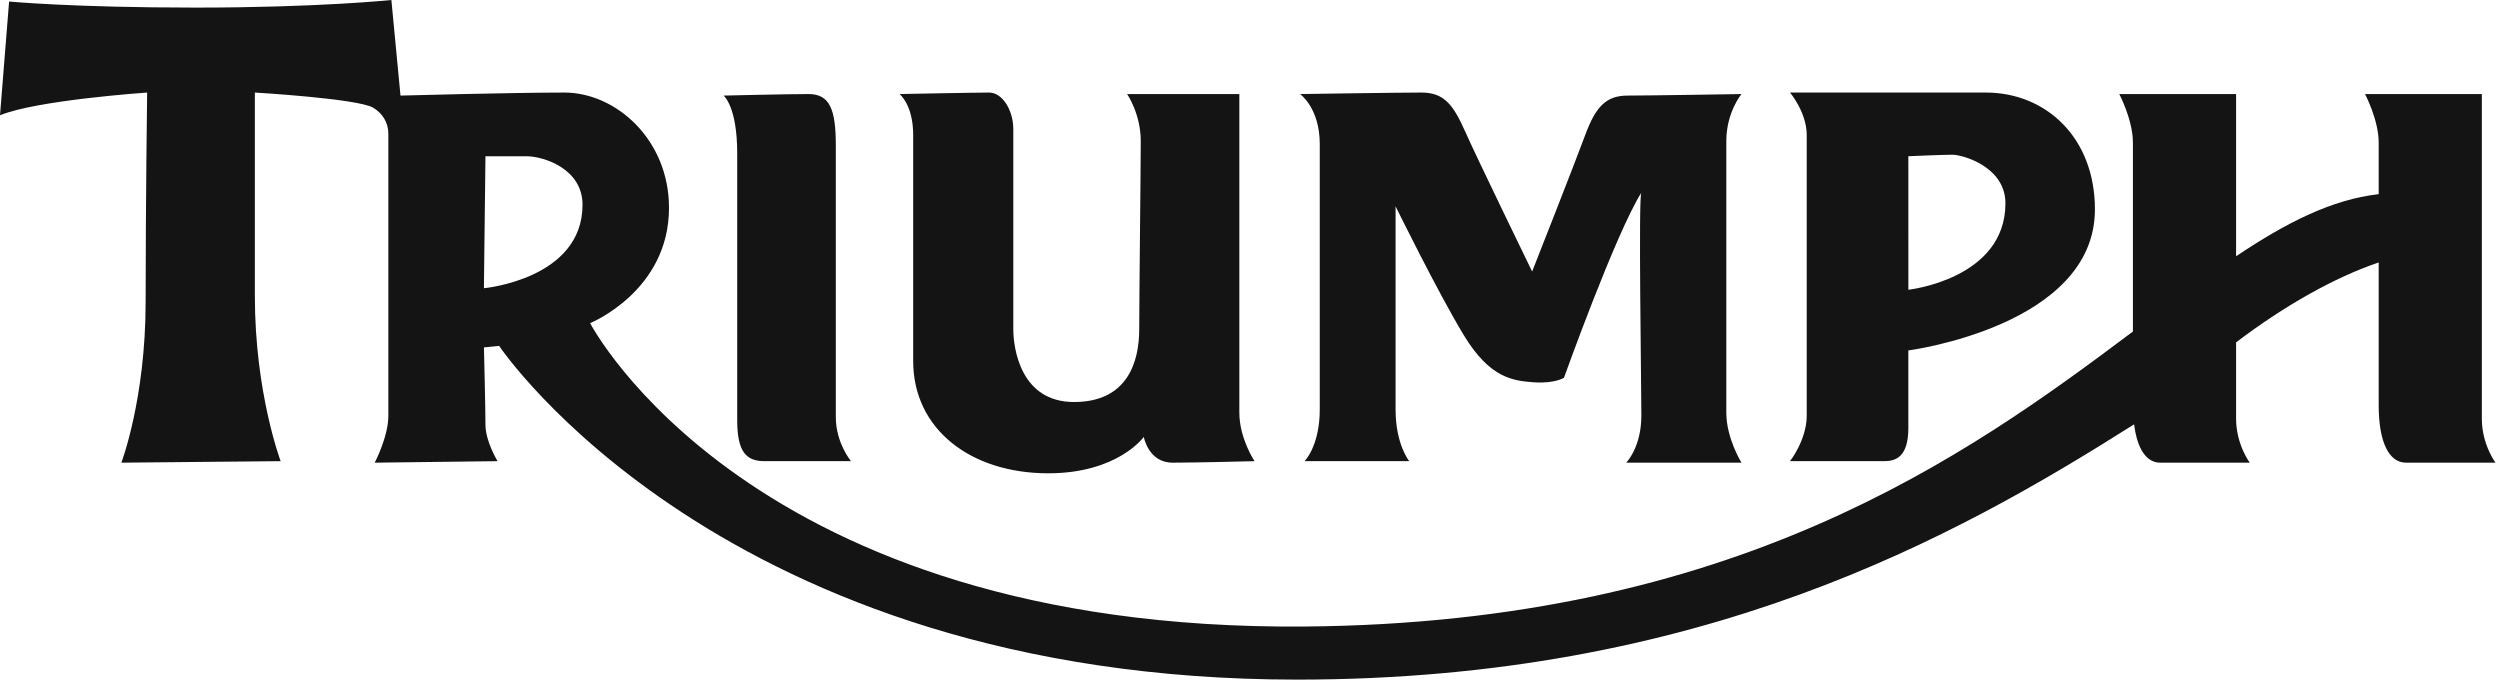
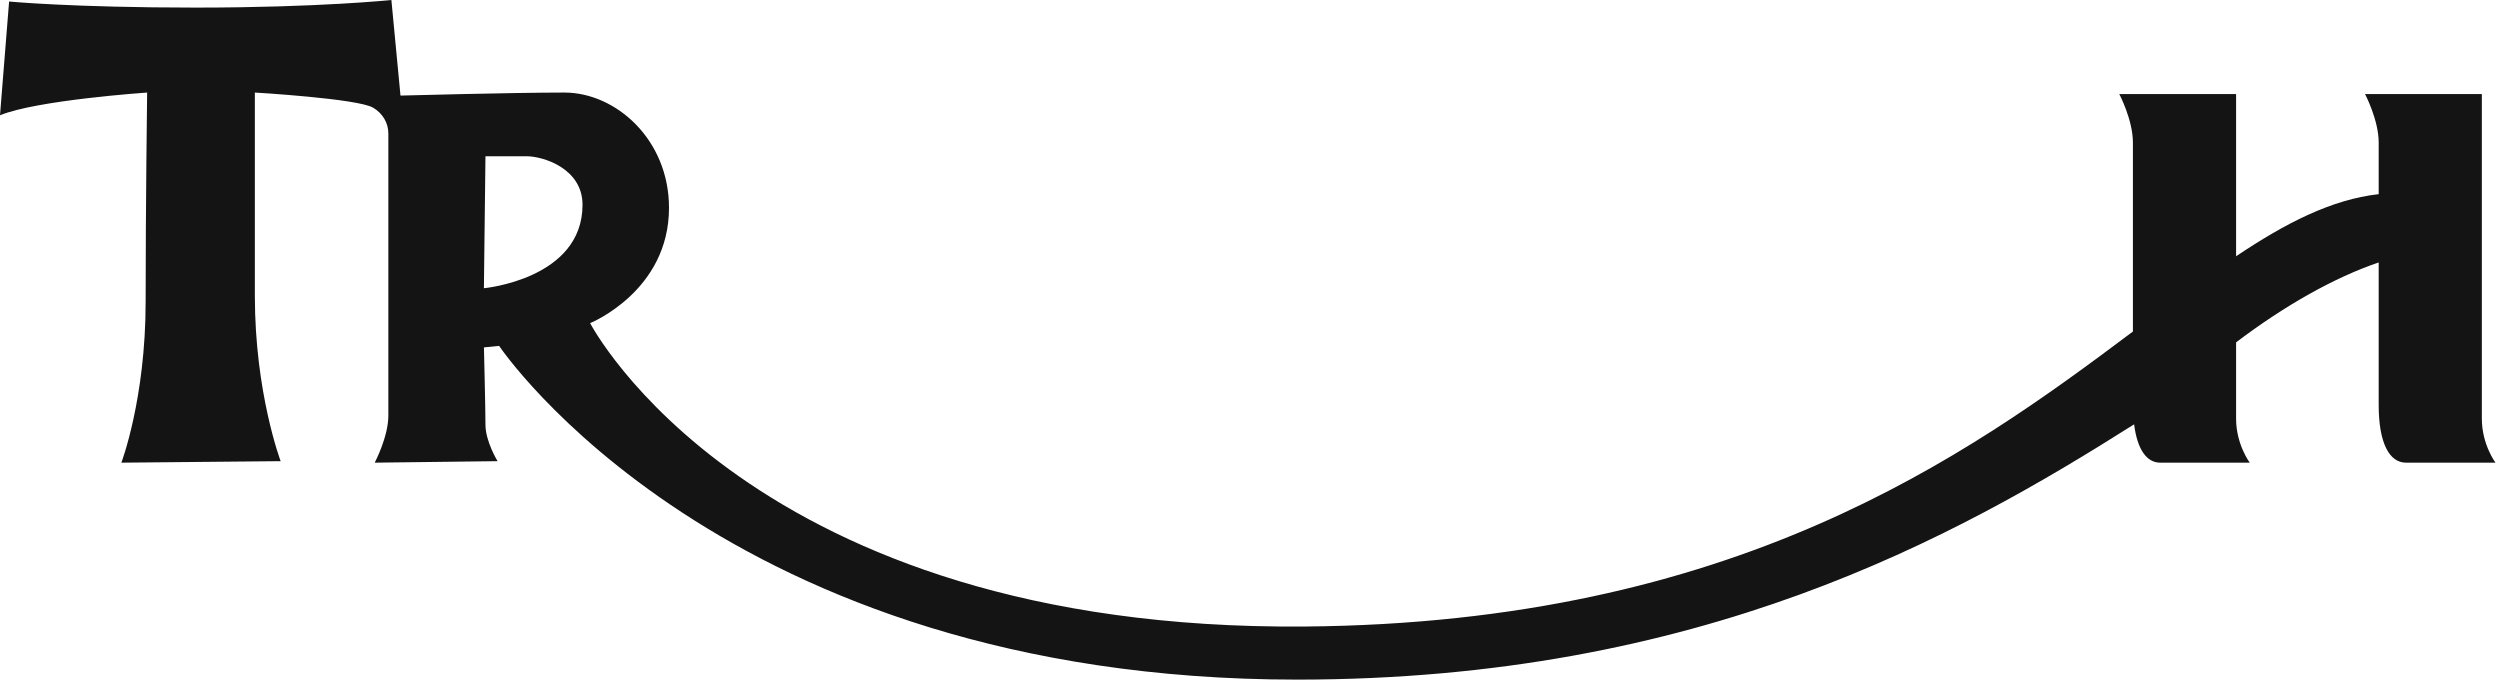
<svg xmlns="http://www.w3.org/2000/svg" width="103" height="28" viewBox="0 0 103 28" fill="none">
-   <path fill-rule="evenodd" clip-rule="evenodd" d="M29.811 3.938C29.811 3.938 30.373 4.375 30.373 6.313V17.312C30.373 18.625 30.749 19 31.499 19H35.061C35.061 19 34.436 18.25 34.436 17.189V6C34.436 4.5 34.186 3.875 33.311 3.875C32.436 3.875 29.811 3.938 29.811 3.938ZM37.061 3.875C37.061 3.875 37.623 4.312 37.623 5.562V14.876C37.623 17.688 39.998 19.5 43.186 19.5C46.061 19.5 47.124 18 47.124 18C47.124 18 47.312 19.062 48.311 19.062C49.311 19.062 51.686 19 51.686 19C51.686 19 51.061 18.063 51.061 17V3.875H46.437C46.437 3.875 46.999 4.688 46.999 5.812C46.999 6.937 46.936 12.188 46.936 13.562C46.936 14.937 46.436 16.563 44.248 16.563C42.061 16.563 41.748 14.375 41.748 13.562V5.313C41.748 4.563 41.312 3.813 40.749 3.813C40.186 3.813 37.061 3.875 37.061 3.875ZM53.561 3.875C53.561 3.875 54.374 4.438 54.374 5.938V16.875C54.374 18.375 53.749 19 53.749 19H58.061C58.061 19 57.498 18.313 57.498 16.875V8.501C57.498 8.501 59.248 12.062 60.311 13.813C61.373 15.563 62.312 15.688 63.187 15.75C64.062 15.812 64.436 15.563 64.436 15.563C64.436 15.563 66.561 9.625 67.624 7.937C67.499 8.062 67.624 15.812 67.624 17.125C67.624 18.437 66.999 19.062 66.999 19.062H71.749C71.749 19.062 71.124 18.063 71.124 17V5.812C71.124 4.626 71.749 3.875 71.749 3.875C71.749 3.875 67.936 3.938 67.061 3.938C66.186 3.938 65.749 4.375 65.311 5.562C64.874 6.75 63.124 11.187 63.124 11.187C63.124 11.187 60.874 6.563 60.374 5.438C59.874 4.312 59.499 3.813 58.561 3.813C57.624 3.813 53.561 3.875 53.561 3.875ZM78.624 6.437C78.624 6.437 79.999 6.375 80.437 6.375C80.874 6.375 82.624 6.875 82.624 8.375C82.624 11.5 78.625 11.938 78.625 11.938L78.624 6.437ZM73.749 3.813H81.811C84.312 3.813 86.311 5.687 86.311 8.625C86.311 13.438 78.624 14.438 78.624 14.438V17.625C78.624 18.813 78.124 19 77.624 19H73.748C73.748 19 74.437 18.125 74.437 17.125V5.562C74.437 4.626 73.748 3.813 73.748 3.813" fill="#141414" />
  <path fill-rule="evenodd" clip-rule="evenodd" d="M102.252 17.251V3.875H97.439C97.439 3.875 98.002 4.937 98.002 5.875V7.999C96.061 8.219 94.177 9.183 92.127 10.558V3.875H87.314C87.314 3.875 87.876 4.937 87.876 5.875V13.659C80.987 18.83 71.463 25.668 53.751 25.813C30.876 26 24.313 13.313 24.313 13.313C24.313 13.313 27.563 12 27.563 8.563C27.563 5.75 25.375 3.813 23.251 3.813C21.125 3.813 16.5 3.938 16.5 3.938L16.125 0C16.125 0 13.125 0.313 8.063 0.313C3 0.312 0.375 0.063 0.375 0.063L0 4.75C1.5 4.125 6.062 3.813 6.062 3.813C6.062 3.813 6 8.437 6 12.438C6 16.438 5 19.062 5 19.062L11.563 19C11.563 19 10.5 16.188 10.5 12.188V3.813C10.5 3.813 14.75 4.062 15.375 4.438C15.766 4.671 16 5.063 16 5.501V17.125C16 18 15.438 19.062 15.438 19.062L20.5 19C20.5 19 20.001 18.187 20.001 17.5C20.001 16.813 19.938 14.313 19.938 14.313L20.564 14.25C20.564 14.25 29.75 28 53.439 28C70.065 28 80.526 22.166 87.926 17.482C88.055 18.519 88.445 19.062 89.001 19.062H92.69C92.69 19.062 92.127 18.313 92.127 17.251V14.105C94.127 12.587 96.198 11.422 98.002 10.813V16.688C98.002 18.25 98.44 19.062 99.127 19.062H102.814C102.814 19.062 102.252 18.313 102.252 17.251ZM20.001 6.437H21.688C22.376 6.437 24 6.937 24 8.437C24 11.5 19.937 11.875 19.937 11.875L20.001 6.437Z" fill="#141414" />
</svg>